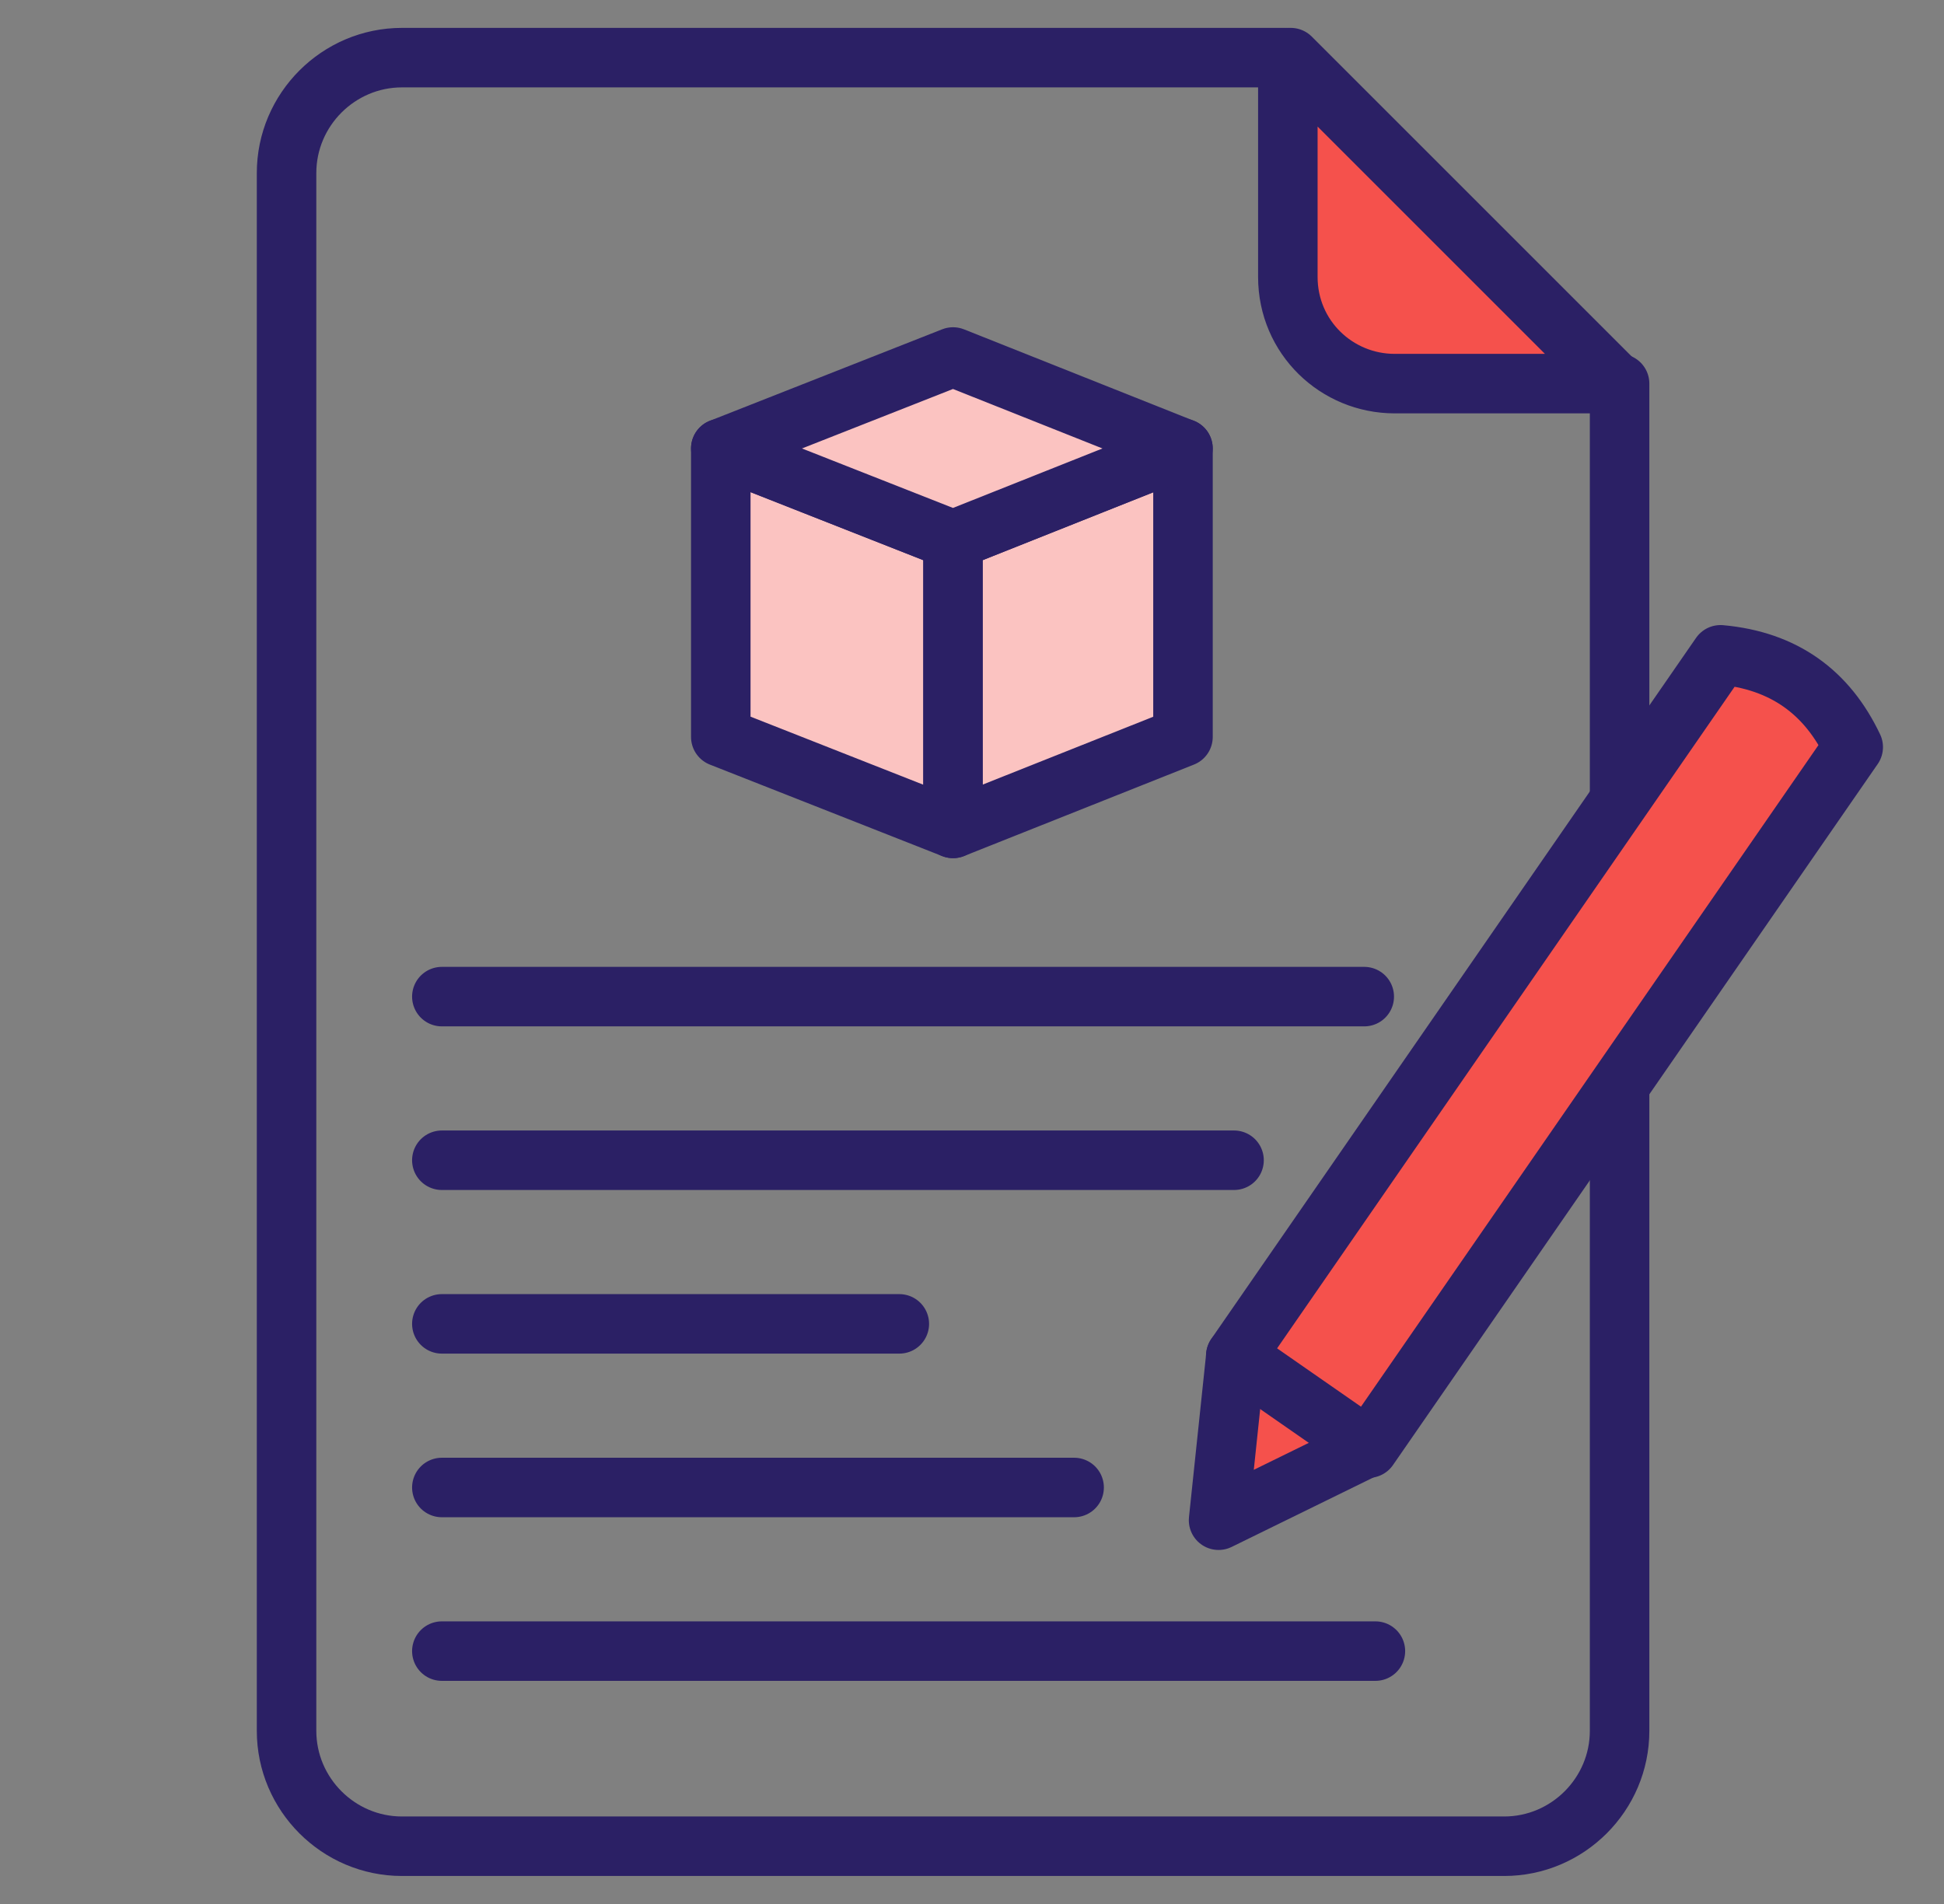
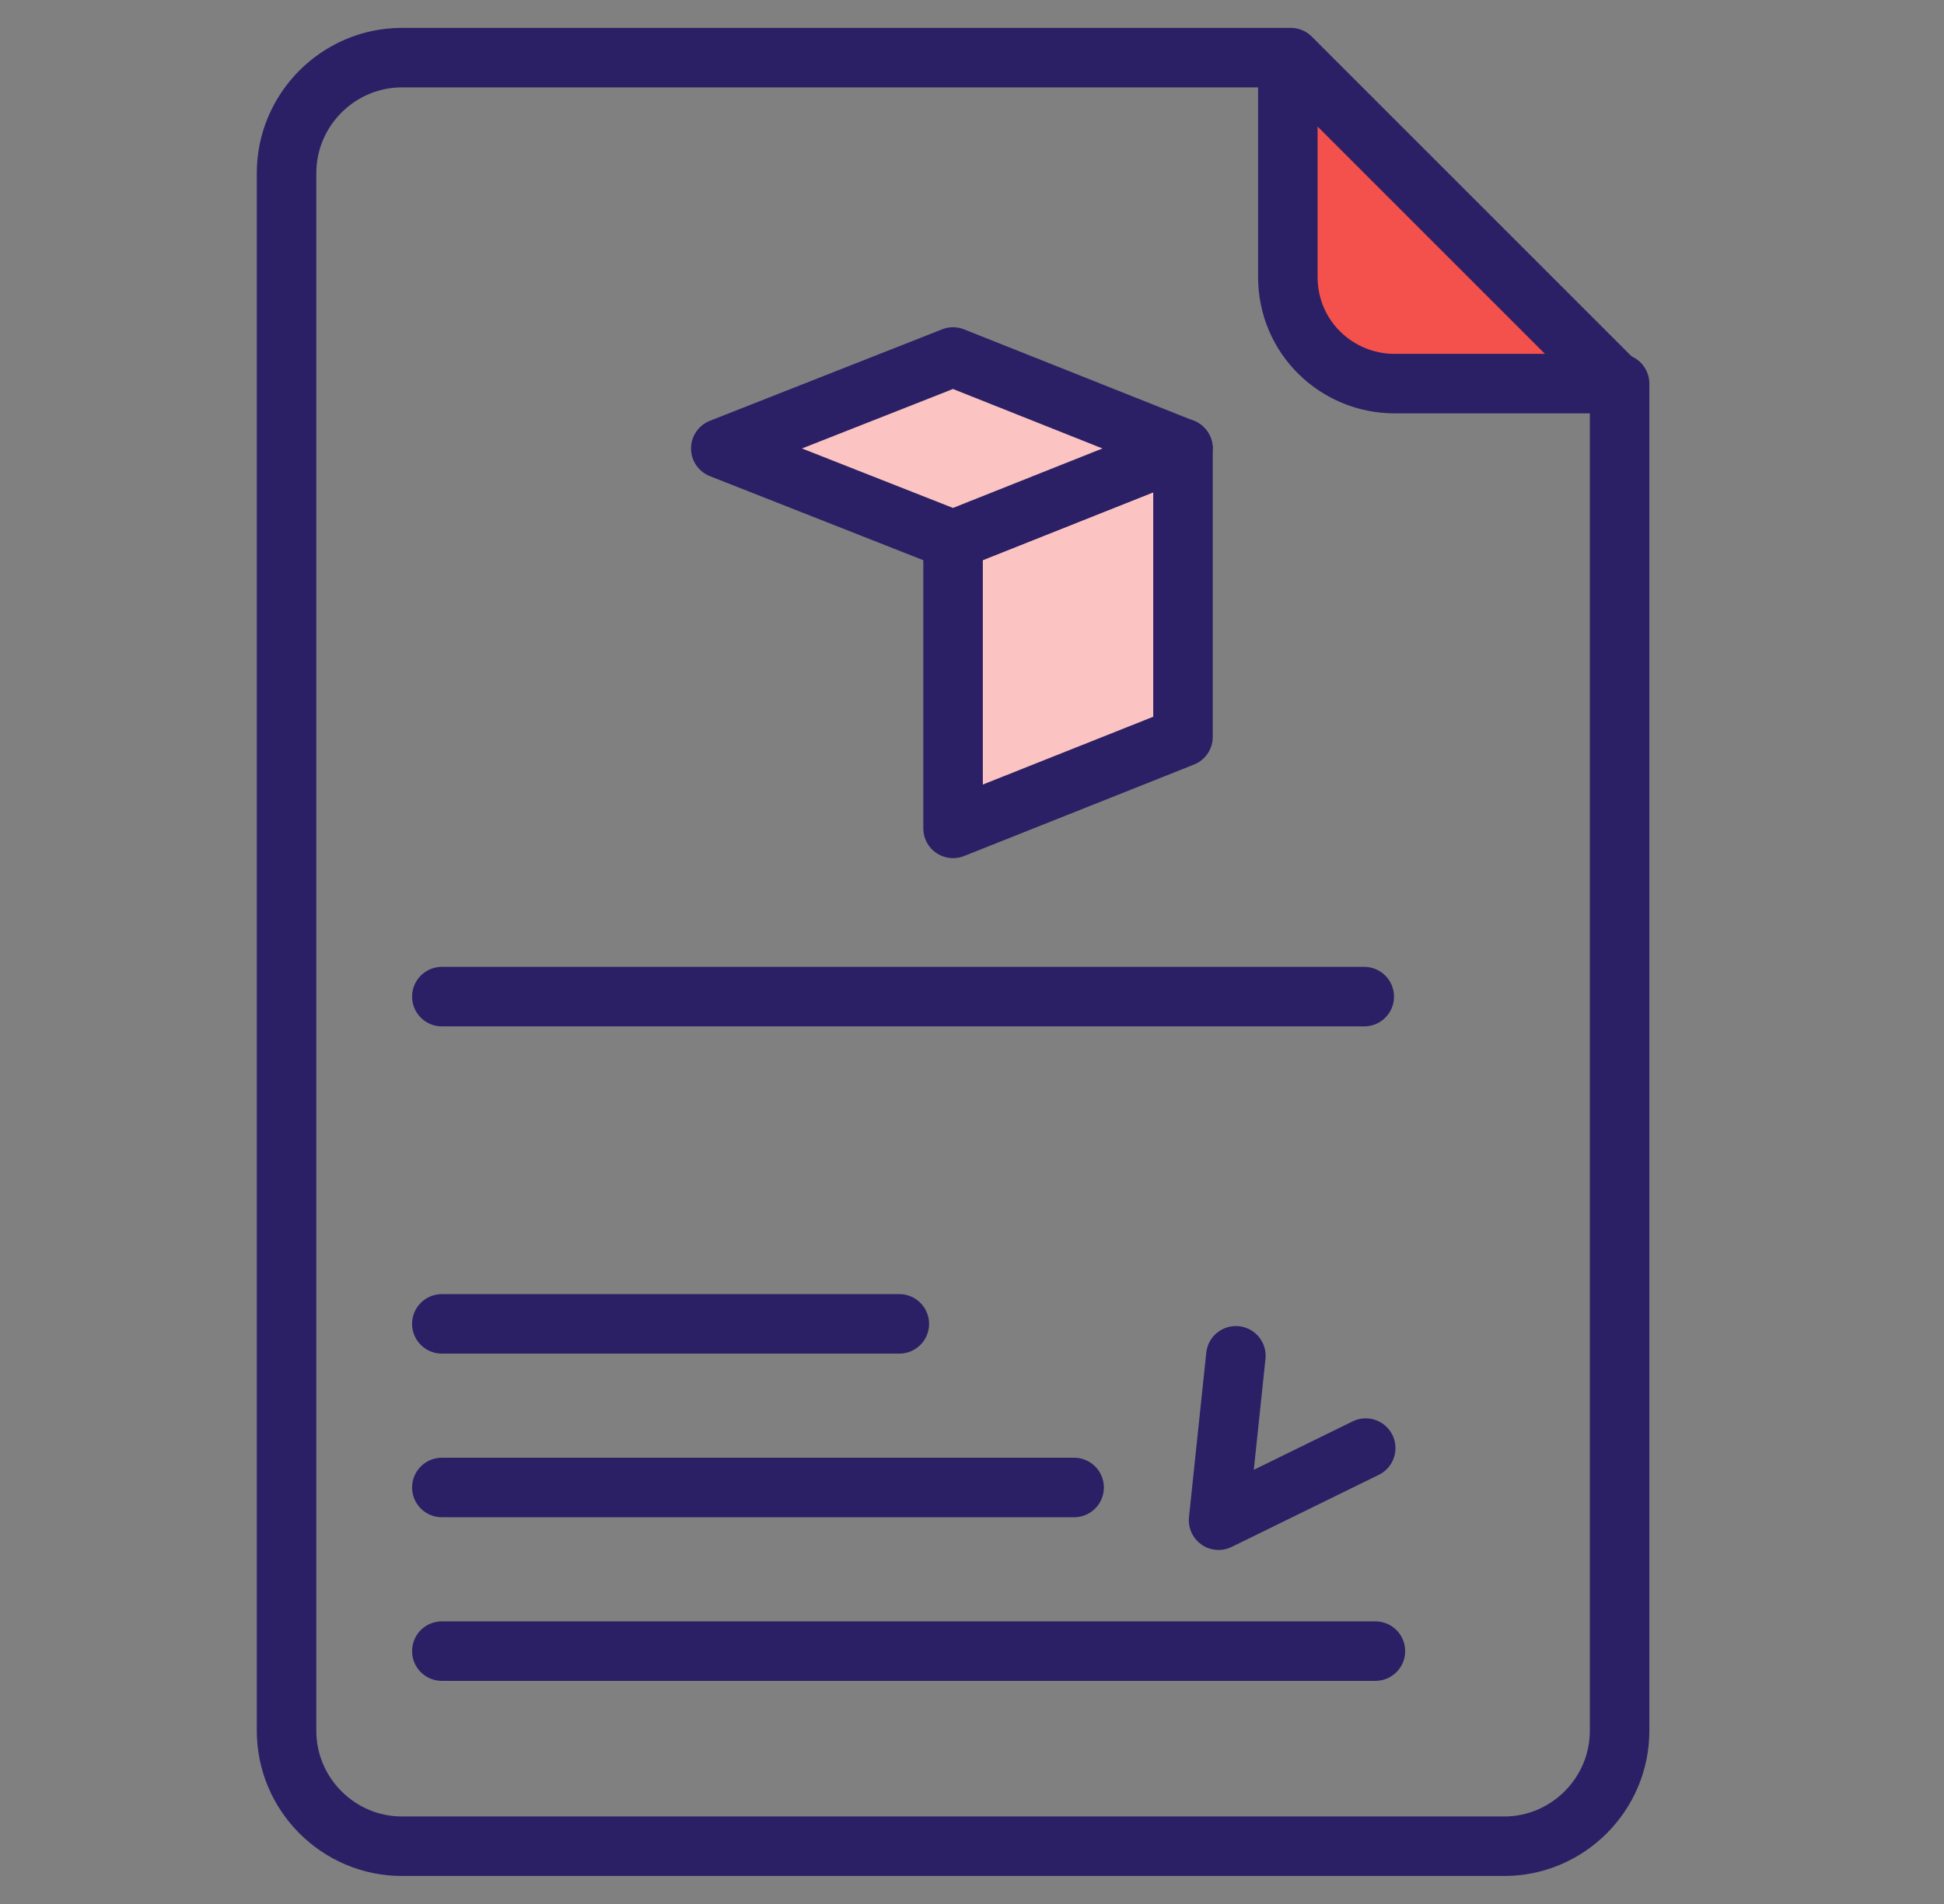
<svg xmlns="http://www.w3.org/2000/svg" width="49" height="48" viewBox="0 0 49 48" fill="none">
  <rect x="0" y="0" width="49" height="48" fill="#808080" stroke="none" />
  <path d="M40.823 9.671V43.635C40.823 45.235 39.514 46.544 37.914 46.544H10.132C8.532 46.544 7.223 45.235 7.223 43.635V4.362C7.223 2.762 8.532 1.453 10.132 1.453H32.386" stroke="#2B2065" stroke-width="1.5" stroke-miterlimit="10" stroke-linecap="round" stroke-linejoin="round" />
  <path d="M32.534 1.453L40.752 9.671H35.152C33.697 9.671 32.461 8.508 32.461 6.98V1.453H32.534Z" fill="#F5514C" stroke="#2B2065" stroke-width="1.5" stroke-miterlimit="10" stroke-linecap="round" stroke-linejoin="round" />
  <path d="M11.137 25.125L34.387 25.125Z" fill="white" />
  <path d="M11.137 25.125L34.387 25.125" stroke="#2B2065" stroke-width="1.5" stroke-miterlimit="10" stroke-linecap="round" stroke-linejoin="round" />
  <path d="M11.137 29.25L31.105 29.25Z" fill="white" />
-   <path d="M11.137 29.25L31.105 29.25" stroke="#2B2065" stroke-width="1.5" stroke-miterlimit="10" stroke-linecap="round" stroke-linejoin="round" />
-   <path d="M11.137 33.375L22.668 33.375Z" fill="white" />
  <path d="M11.137 33.375L22.668 33.375" stroke="#2B2065" stroke-width="1.5" stroke-miterlimit="10" stroke-linecap="round" stroke-linejoin="round" />
  <path d="M11.137 37.5L27.074 37.5Z" fill="white" />
  <path d="M11.137 37.5L27.074 37.5" stroke="#2B2065" stroke-width="1.5" stroke-miterlimit="10" stroke-linecap="round" stroke-linejoin="round" />
  <path d="M11.137 41.625L34.668 41.625Z" fill="white" />
  <path d="M11.137 41.625L34.668 41.625" stroke="#2B2065" stroke-width="1.5" stroke-miterlimit="10" stroke-linecap="round" stroke-linejoin="round" />
-   <path d="M34.424 36.507L30.715 38.325L31.151 34.18" fill="#F5514C" />
  <path d="M34.424 36.507L30.715 38.325L31.151 34.18" stroke="#2B2065" stroke-width="1.5" stroke-miterlimit="10" stroke-linecap="round" stroke-linejoin="round" />
-   <path d="M31.148 34.181L34.494 36.508L46.712 18.835C46.057 17.453 44.967 16.653 43.367 16.508L31.148 34.181Z" fill="#F5514C" stroke="#2B2065" stroke-width="1.5" stroke-miterlimit="10" stroke-linecap="round" stroke-linejoin="round" />
-   <path d="M24.022 20.884L18.168 18.578V11.305L24.022 13.611V20.884Z" fill="#FBC3C1" stroke="#2B2065" stroke-width="1.5" stroke-miterlimit="10" stroke-linecap="round" stroke-linejoin="round" />
  <path d="M24.023 20.884L29.818 18.578V11.305L24.023 13.611V20.884Z" fill="#FBC3C1" stroke="#2B2065" stroke-width="1.5" stroke-miterlimit="10" stroke-linecap="round" stroke-linejoin="round" />
  <path d="M29.817 11.306L24.022 13.612L18.168 11.306L24.022 9L29.817 11.306Z" fill="#FBC3C1" stroke="#2B2065" stroke-width="1.5" stroke-miterlimit="10" stroke-linecap="round" stroke-linejoin="round" />
</svg>